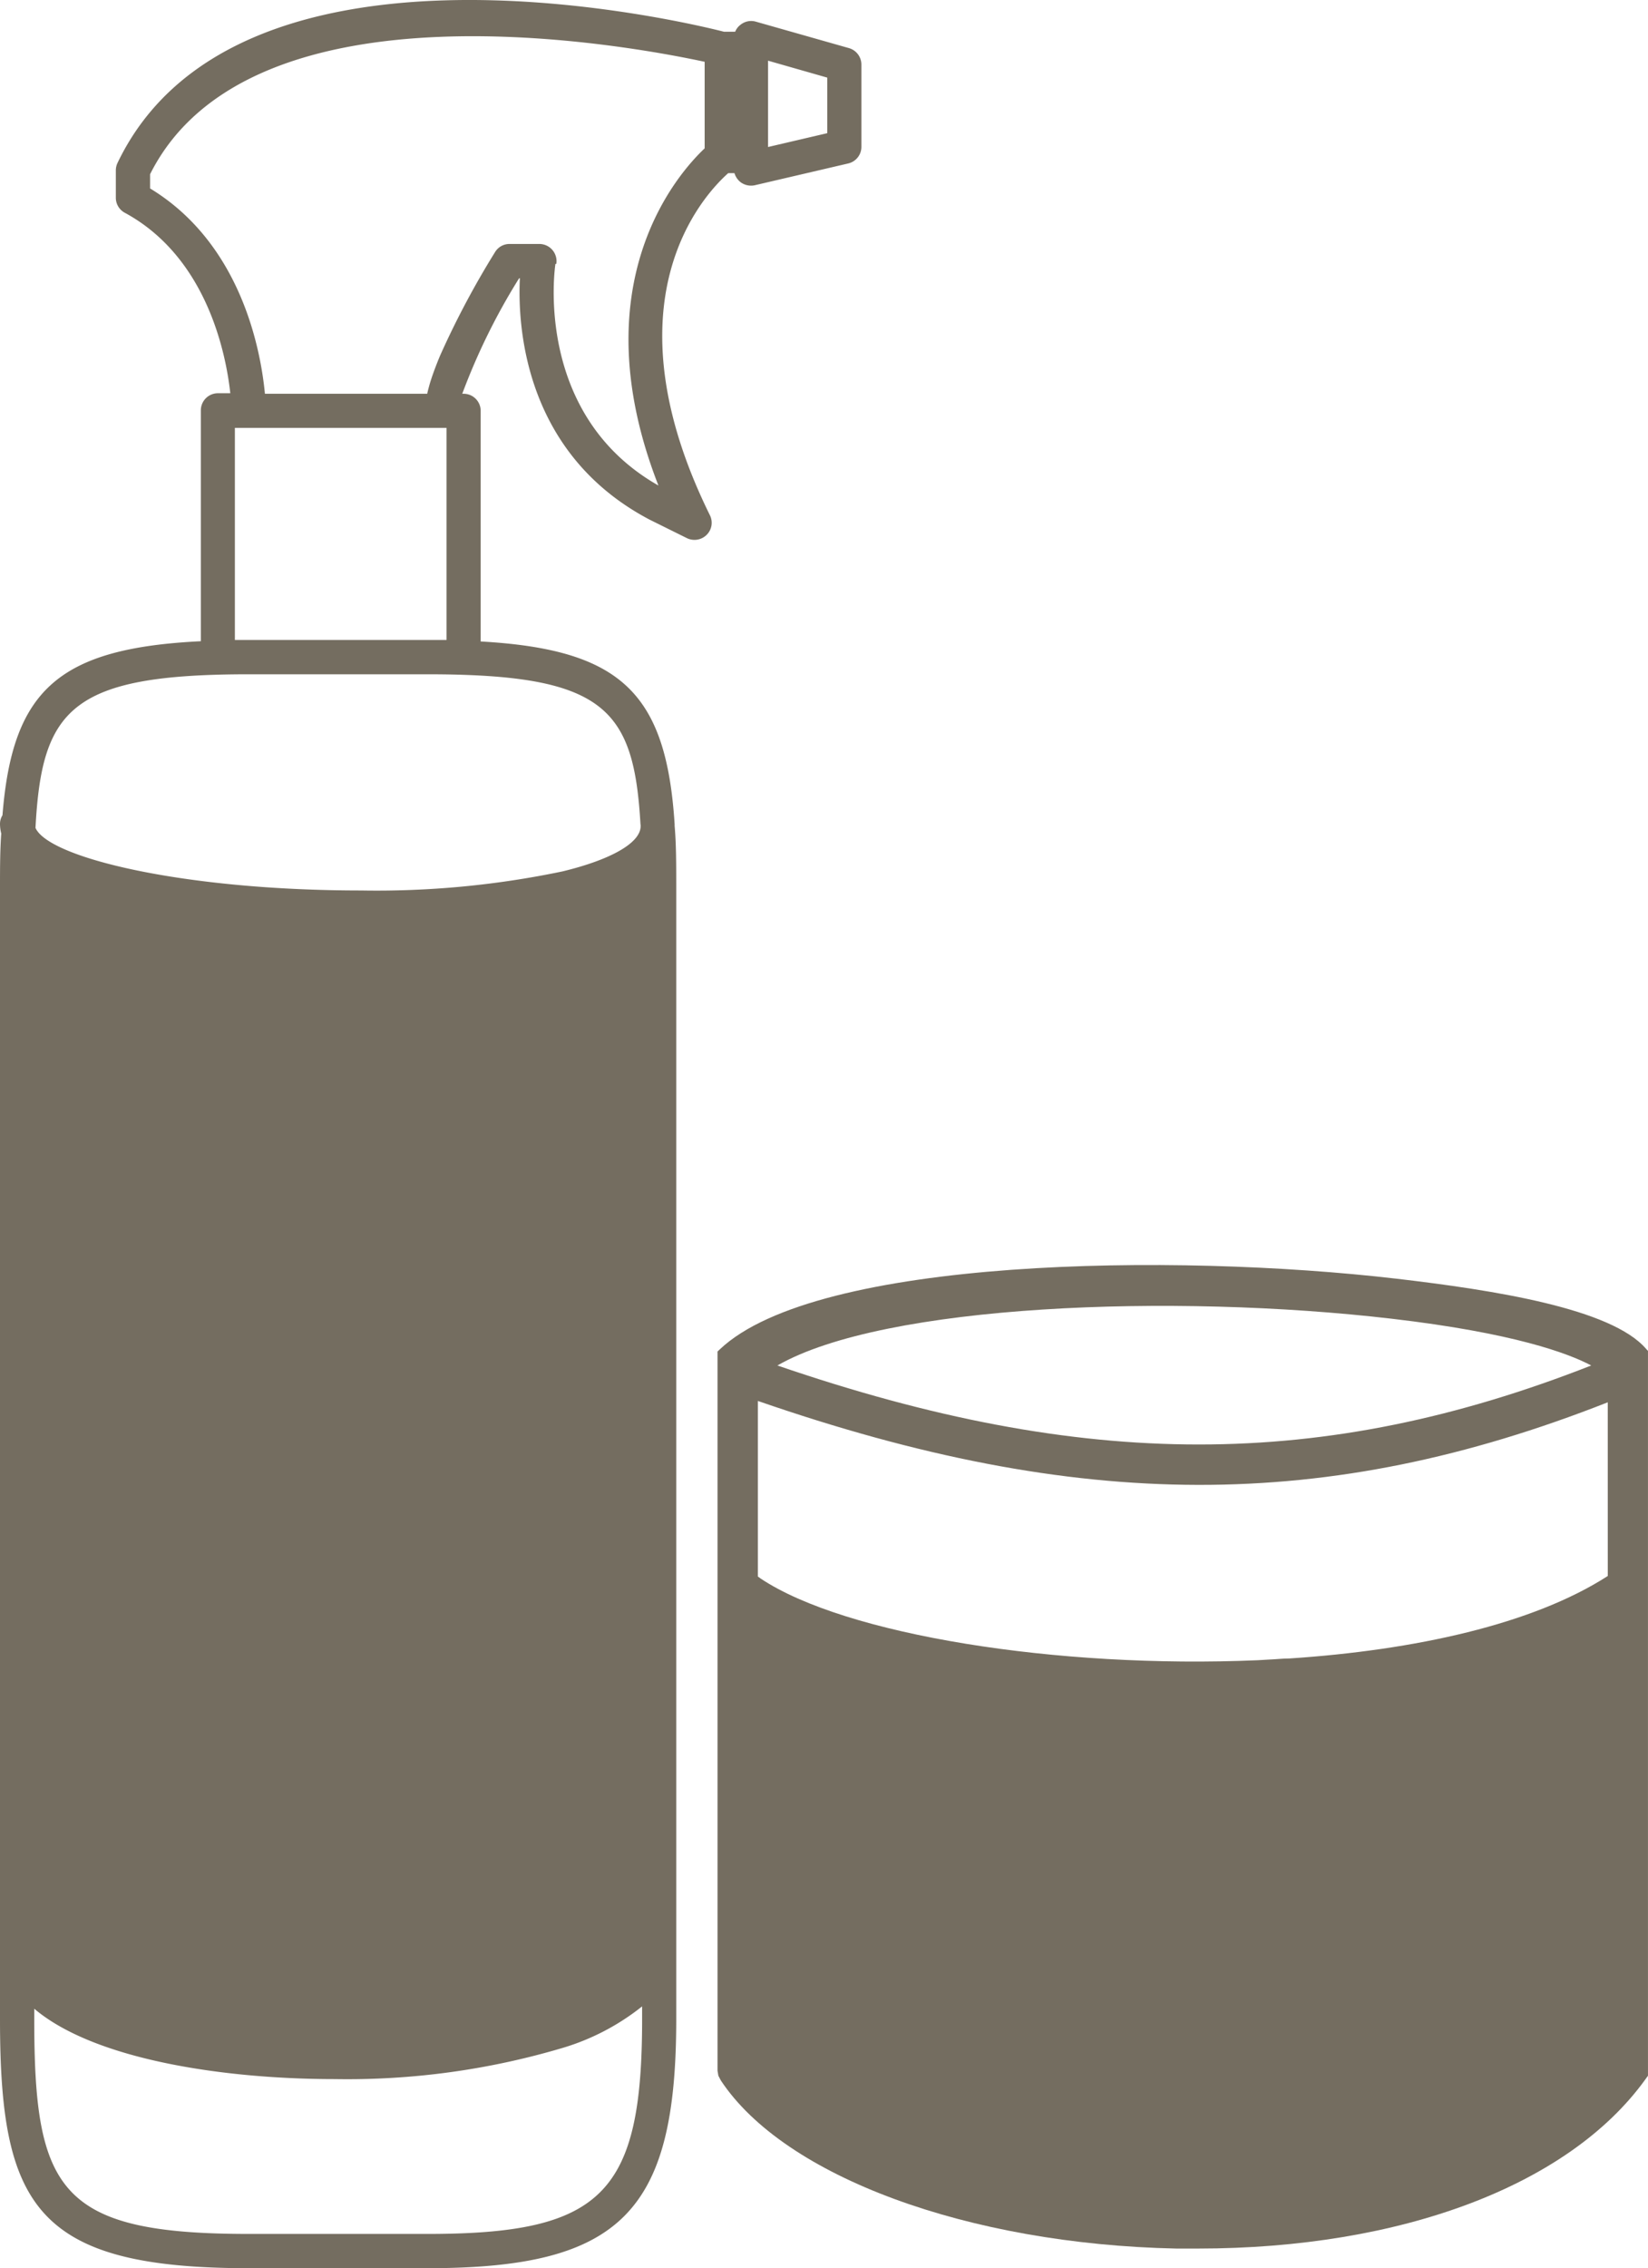
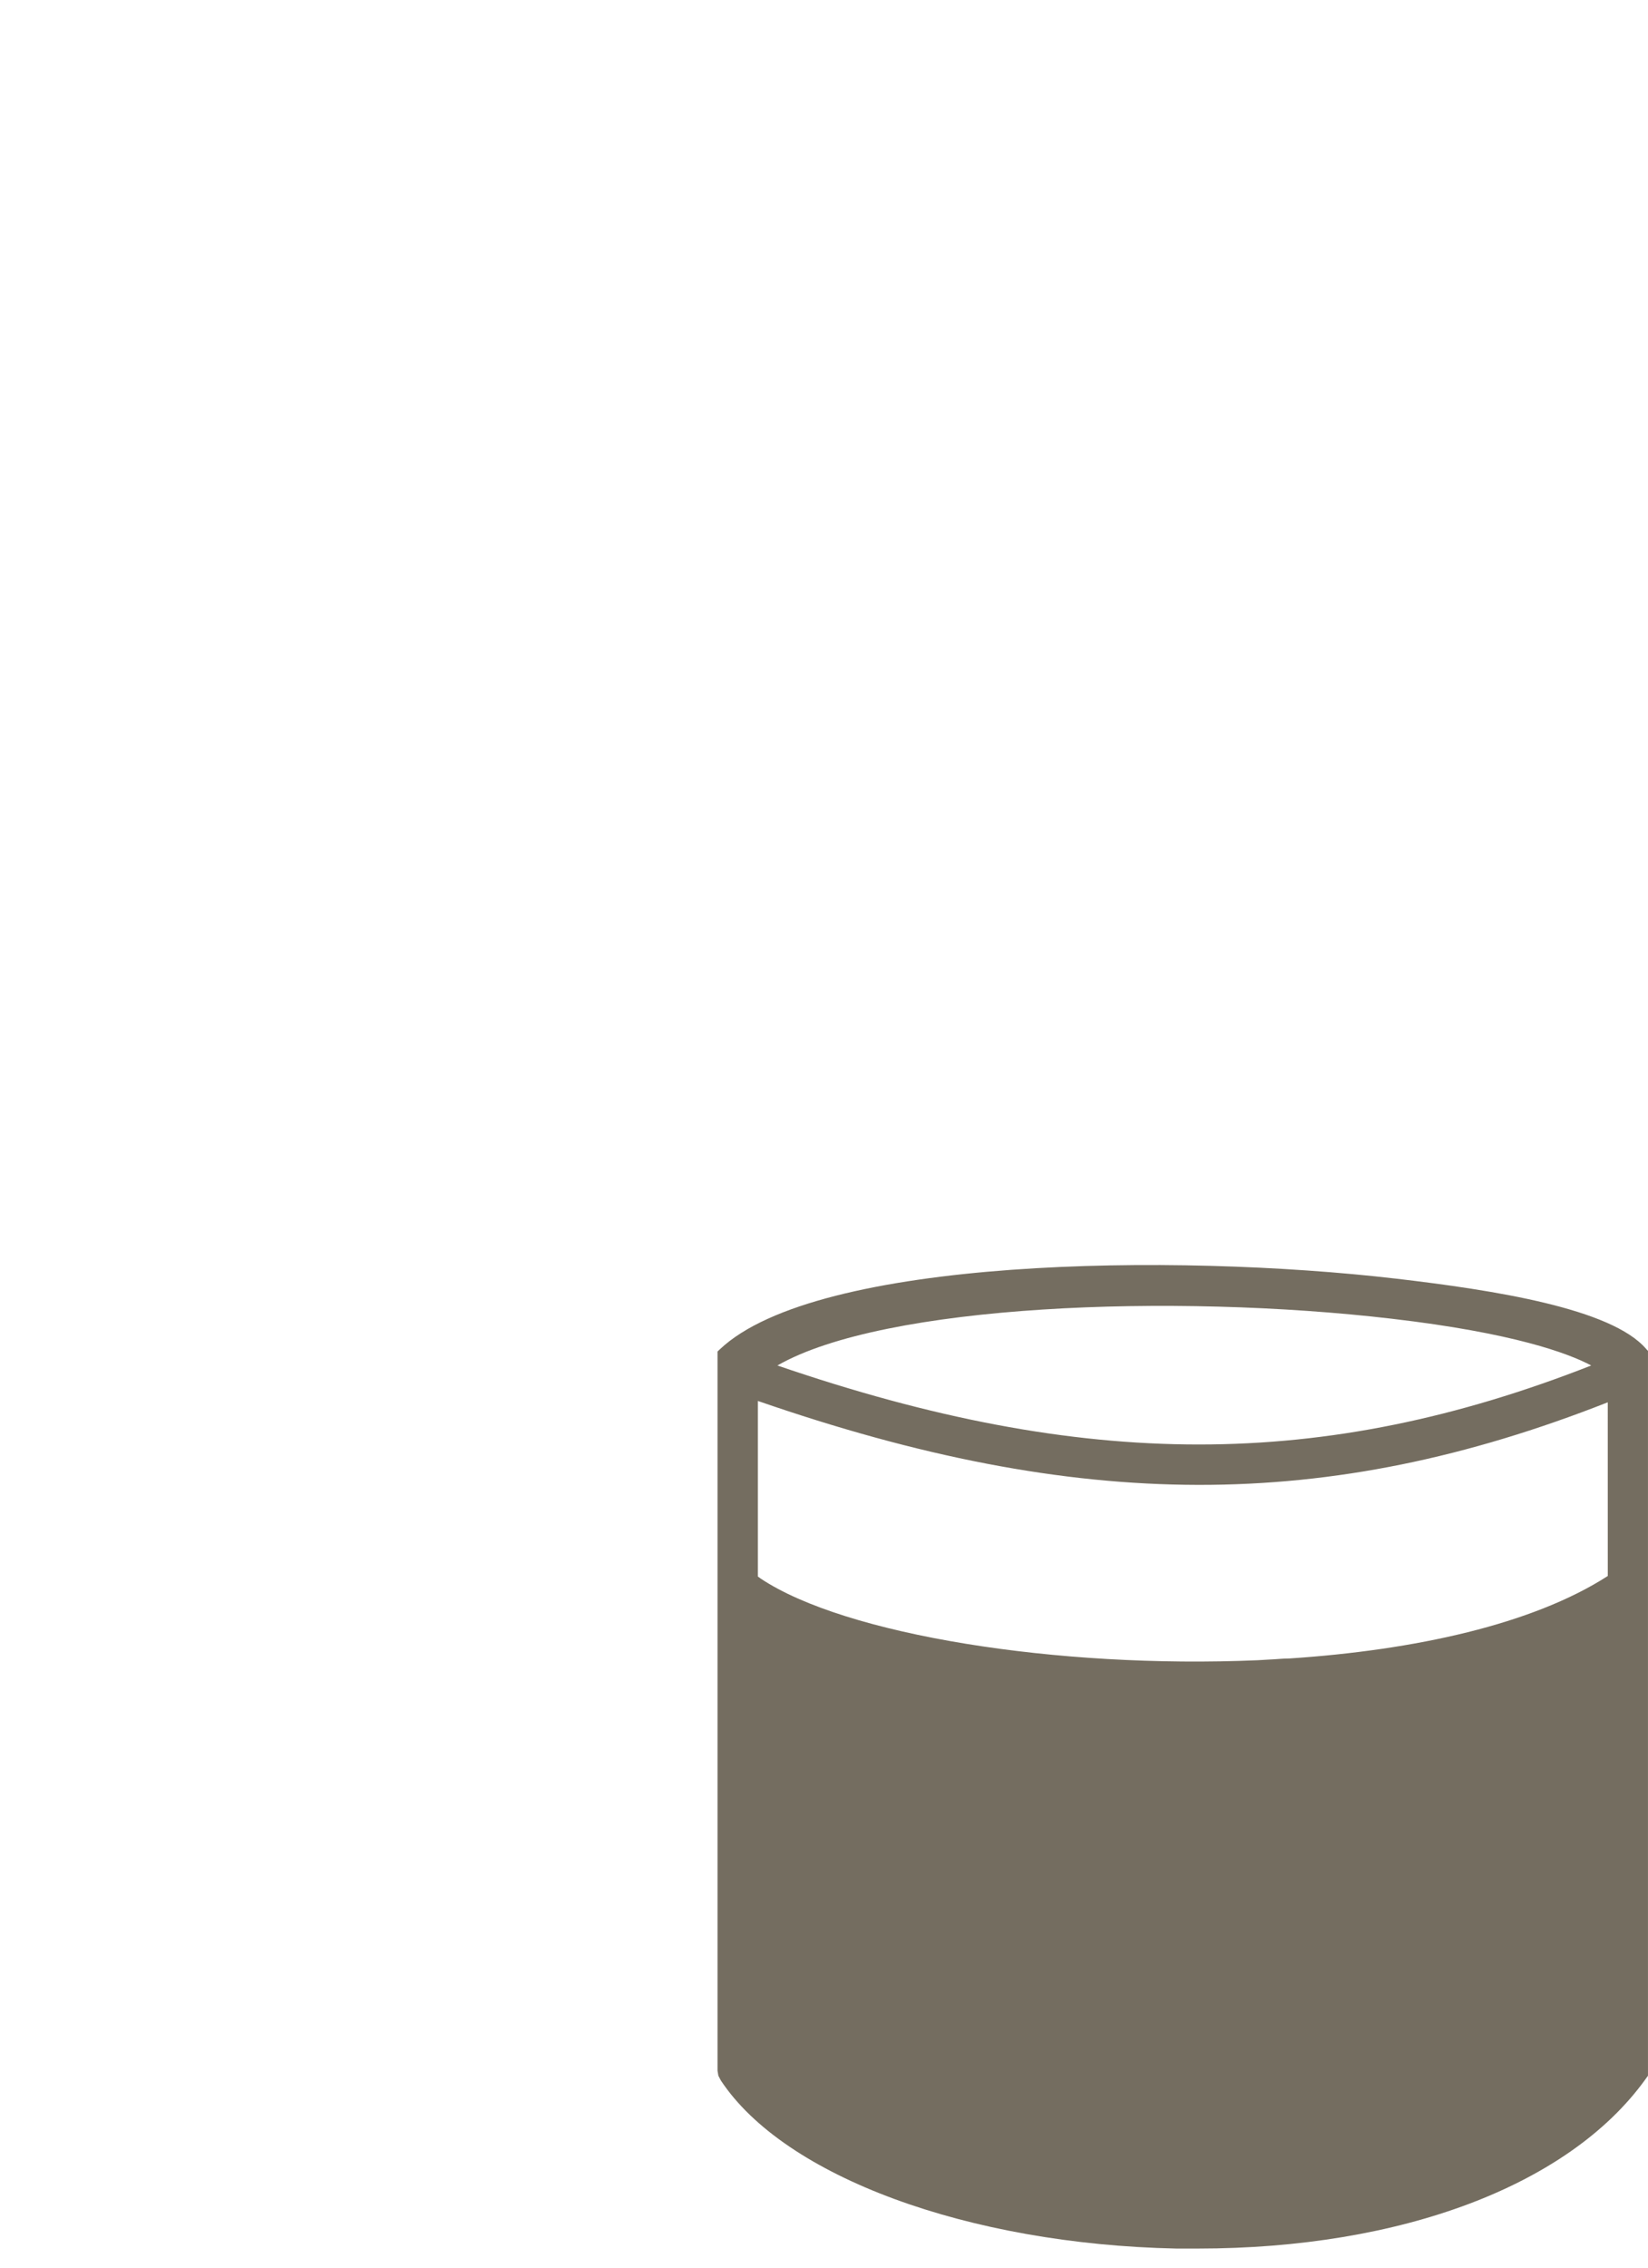
<svg xmlns="http://www.w3.org/2000/svg" width="79.819" height="109.809" viewBox="0 0 79.819 109.809">
  <g data-name="Gruppe 4135" transform="translate(-1285.082 -917.474)">
-     <path data-name="Pfad 1797" d="M35.272,8.384h.3a.874.874,0,0,0,.287.431.85.85,0,0,0,.7.156L41.08,7.917a.826.826,0,0,0,.641-.808V3.133a.832.832,0,0,0-.6-.8L36.6,1.049a.82.82,0,0,0-.73.15.784.784,0,0,0-.263.341h-.539C32.458.875,11.376-3.963,5.694,7.887a.85.85,0,0,0-.084.359V9.581a.826.826,0,0,0,.437.724c3.976,2.155,4.9,6.832,5.107,8.736h-.6a.826.826,0,0,0-.826.826V31.046C2.856,31.382.6,33.393.12,39.471a.79.79,0,0,0-.12.413,1.97,1.97,0,0,0,.06.473C0,41.2,0,42.075,0,43.045V97.759c0,9.047,1.742,12.053,12.053,12.053H20.7c9.346,0,12.053-2.7,12.053-12.053V43.045c0-1.2,0-2.179-.078-3.06v-.078c-.407-6.377-2.623-8.466-9.394-8.849V19.892a.826.826,0,0,0-.826-.826h-.066a30.824,30.824,0,0,1,2.754-5.592h.036c-.114,2.353.222,8.5,6.287,11.688l1.8.892a.838.838,0,0,0,.952-.15.82.82,0,0,0,.168-.952C29.3,14.647,34.009,9.509,35.272,8.384ZM37.2,2.941l2.868.82V6.45L37.2,7.12ZM31.1,97.759c0,8.454-1.94,10.394-10.394,10.394H12.053c-9.173,0-10.394-2.09-10.394-10.394V97.25c2.952,2.5,9.3,3.407,14.544,3.407a36.619,36.619,0,0,0,11.065-1.515A11.376,11.376,0,0,0,31.1,97.136Zm-.072-57.833V40c0,.8-1.413,1.617-3.79,2.191a43.984,43.984,0,0,1-9.754.922c-8.586,0-15.13-1.581-15.765-3.03.305-5.76,1.718-7.436,10.334-7.436H20.7c8.586,0,10,1.647,10.322,7.281ZM11.376,30.986V20.718H21.627V30.986ZM26.944,12.778a.832.832,0,0,0-.82-.964H24.68a.814.814,0,0,0-.7.389h0a41.912,41.912,0,0,0-2.623,4.922c-.078.174-.144.341-.21.509-.132.341-.251.671-.341.982-.042.15-.084.305-.114.449H12.831c-.192-2.018-1.108-7.239-5.562-9.939V8.438c4.9-9.778,23.6-6.143,26.86-5.443V7.186c-1.311,1.233-6.041,6.586-2.239,16.322-6.1-3.467-5-10.658-4.988-10.73Z" transform="translate(1285.082 917.471)" fill="#746d60" />
    <path data-name="Pfad 1798" d="M103.018,106.348c-1.676-1.958-7.347-2.844-12.1-3.4-10.777-1.257-28.051-1.024-32.757,3.413l-.12.114v34.817l.042.245.12.228c3.078,4.658,11.975,7.927,22.064,8.137H81.3c9.867,0,17.962-3.054,21.663-8.167l.144-.2V106.444ZM90.7,104.887c5.91.689,8.55,1.676,9.658,2.263-13,5.1-24.549,5.1-39.416,0C66.105,104.187,80.086,103.648,90.7,104.887Zm10.46,12.454c-3.634,2.341-9.34,3.592-15.424,3.994-.335,0-.671.042-1.012.054l-.515.03c-9.706.419-19.986-1.227-24.076-3.952l-.138-.1v-8.5c15.567,5.389,27.542,5.425,41.164.066Z" transform="translate(1261.793 876.43)" fill="#746d60" />
  </g>
</svg>